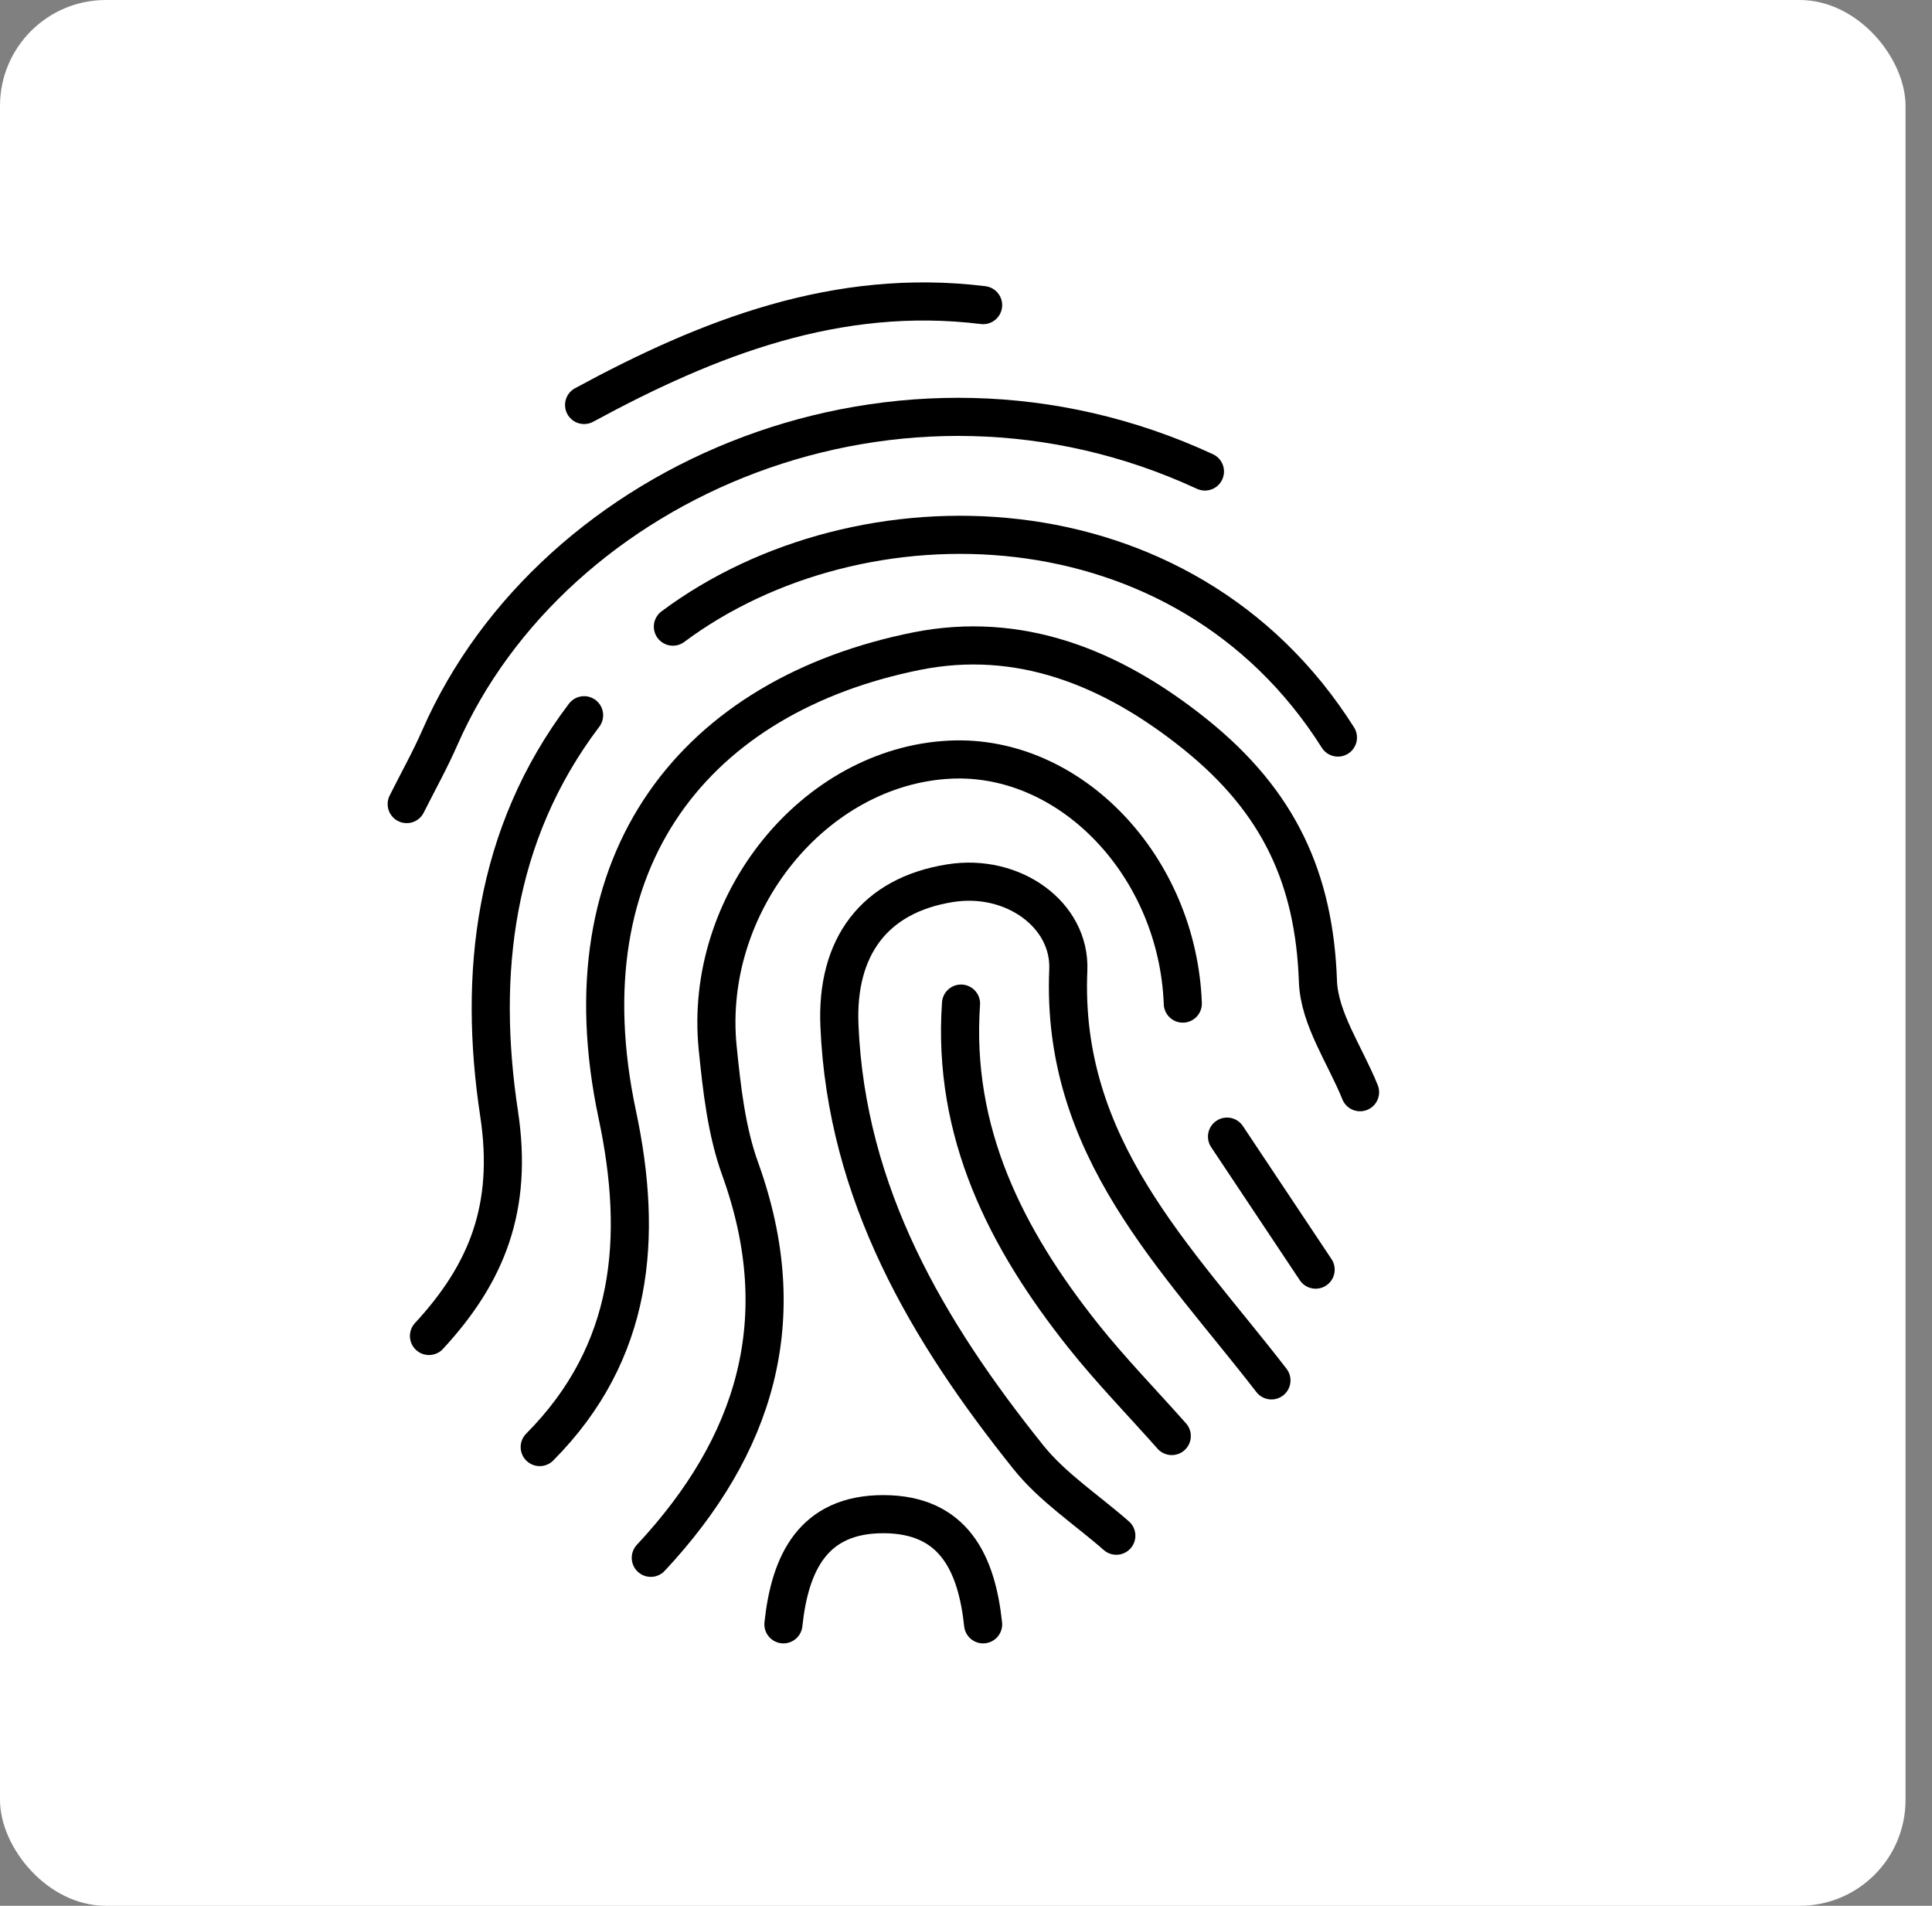
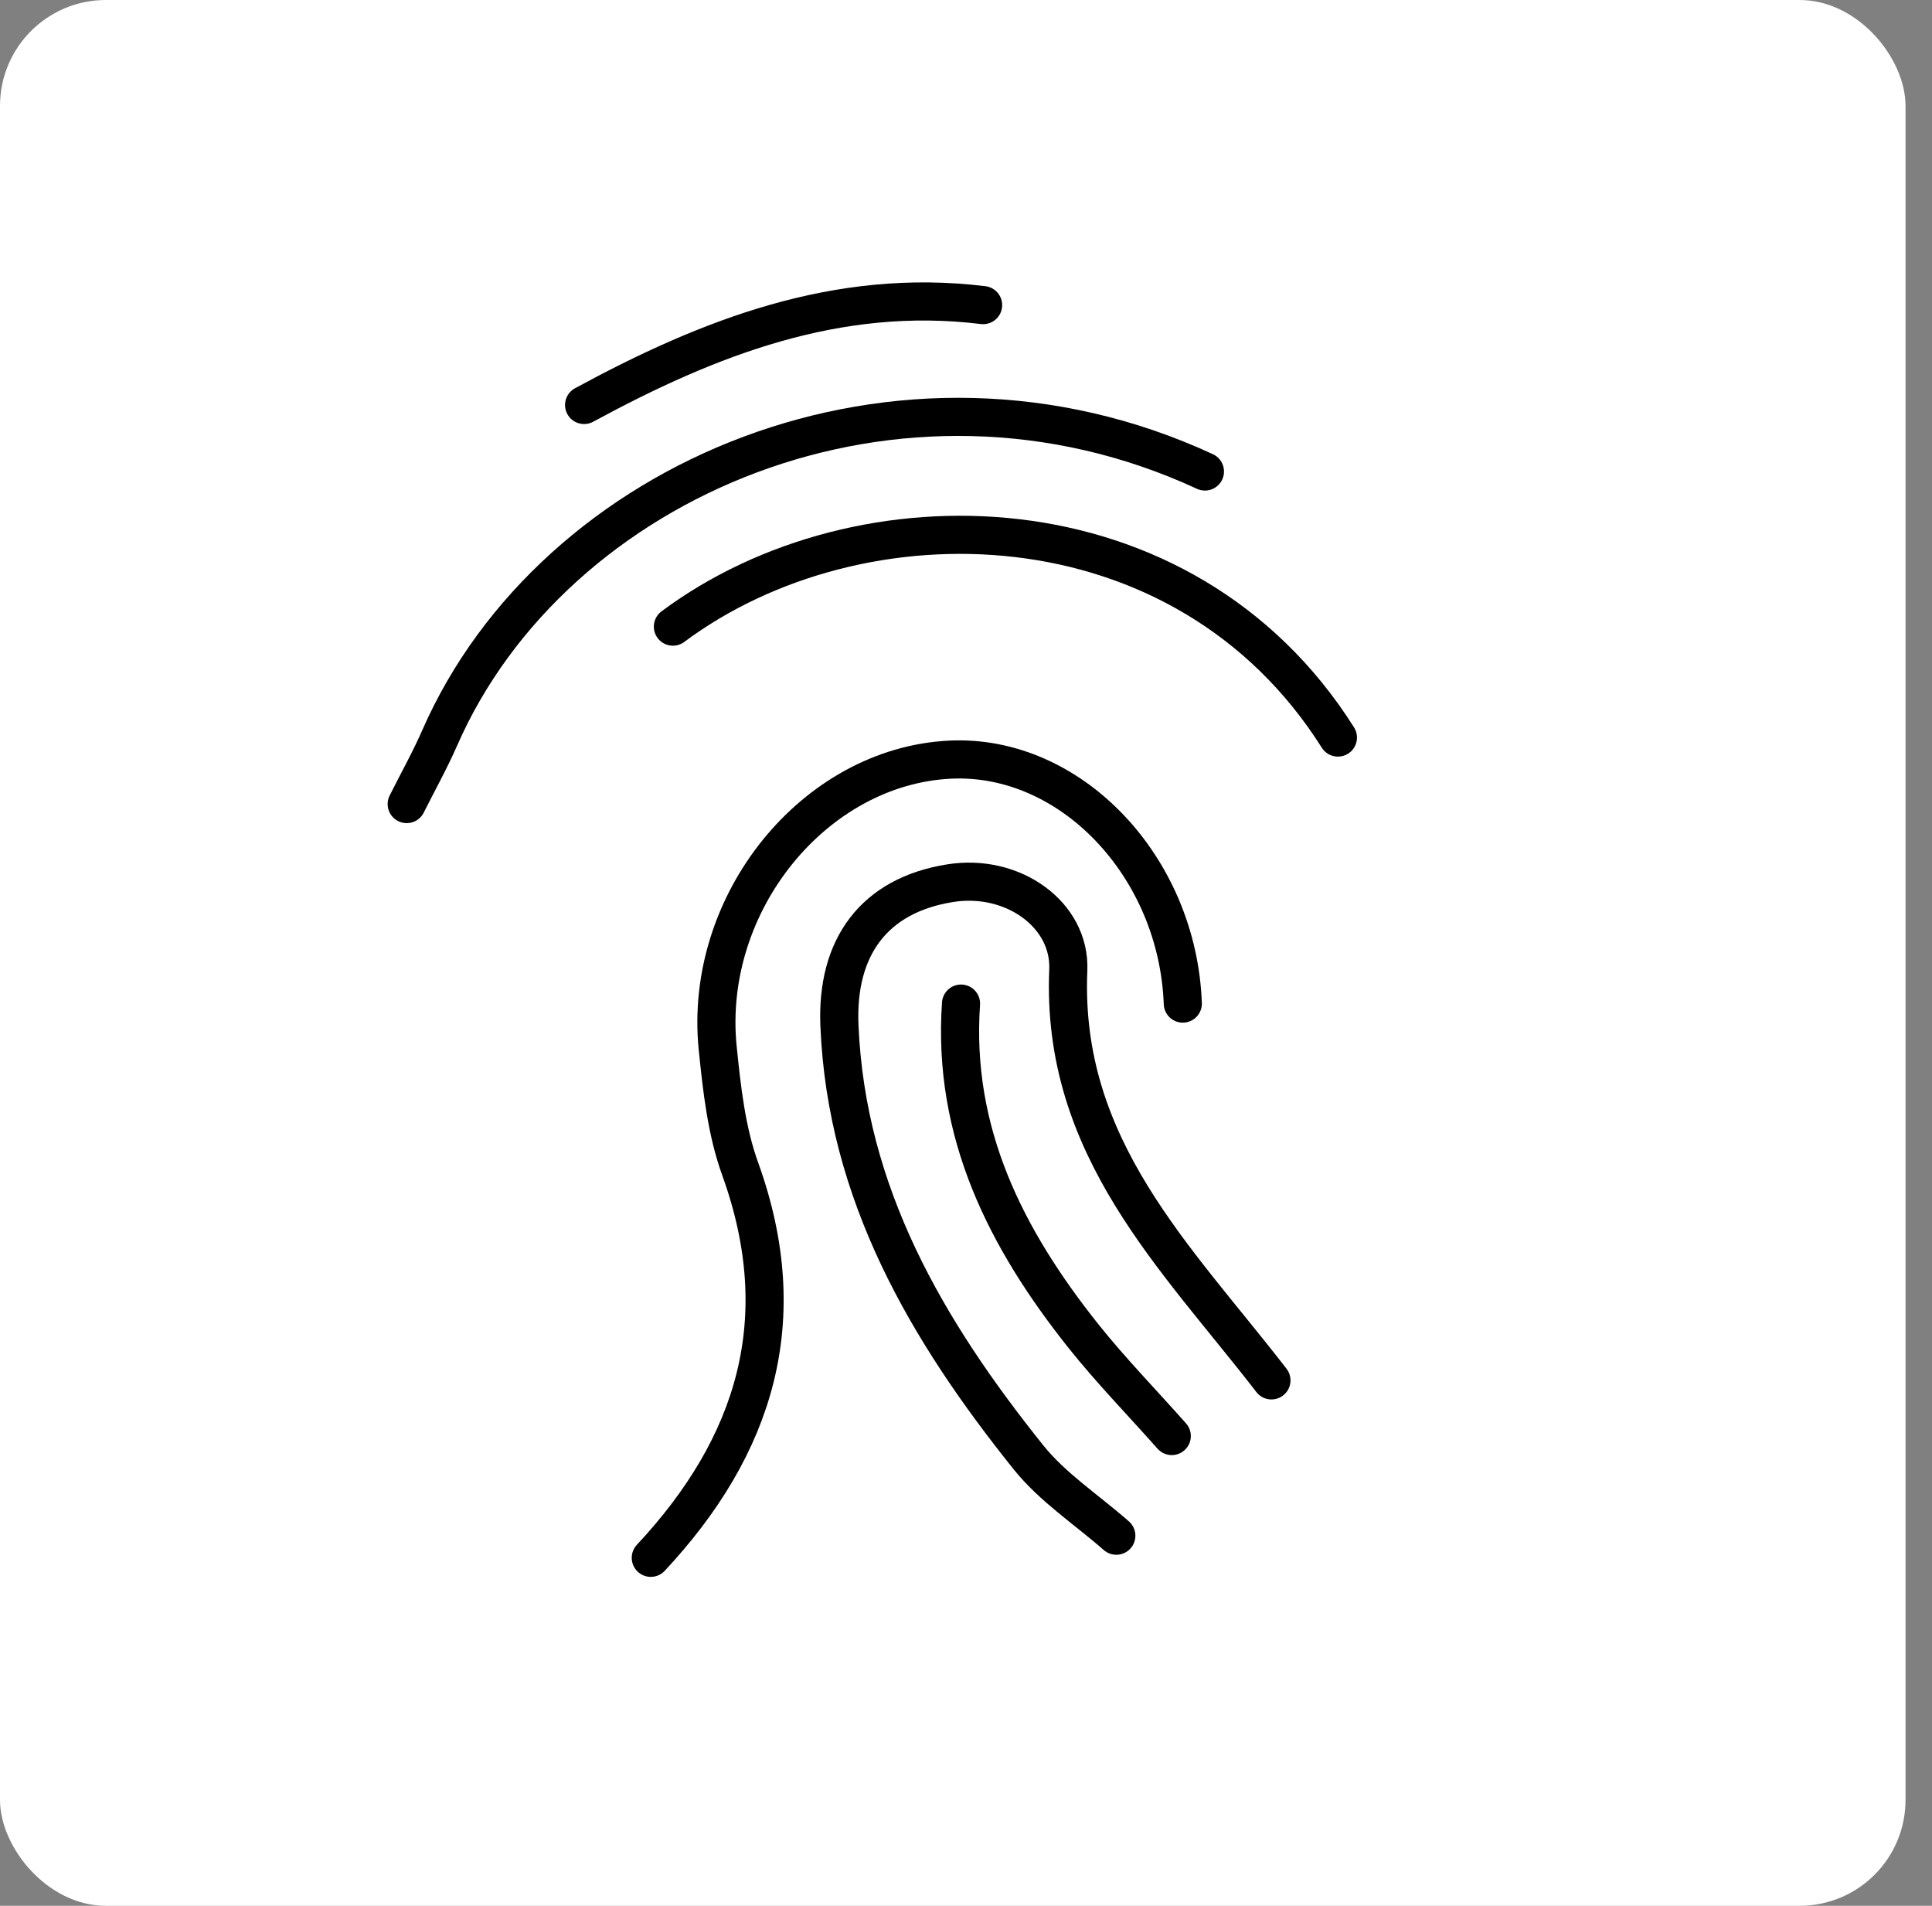
<svg xmlns="http://www.w3.org/2000/svg" width="73" height="72" viewBox="0 0 73 72" fill="none">
  <rect x="0" y="0" width="73" height="72" fill="#808080" stroke="none" />
  <rect width="72" height="72" rx="4" fill="white" />
-   <path d="M51.389 41.263C50.827 39.866 49.848 38.484 49.798 37.073C49.661 33.192 48.329 30.297 45.19 27.763C41.964 25.164 38.479 23.839 34.656 24.595C26.333 26.258 21.271 32.429 23.323 42.105C24.31 46.742 23.957 51.084 20.393 54.669" stroke="black" stroke-width="1.44" stroke-miterlimit="10" stroke-linecap="round" stroke-linejoin="round" />
  <path d="M48.041 52.15C44.455 47.506 40.077 43.366 40.365 36.648C40.452 34.553 38.27 32.99 35.909 33.365C33.029 33.818 31.589 35.784 31.718 38.75C31.985 45.108 35.03 50.278 38.861 55.058C39.775 56.196 41.064 57.038 42.18 58.018" stroke="black" stroke-width="1.44" stroke-miterlimit="10" stroke-linecap="round" stroke-linejoin="round" />
  <path d="M44.692 37.915C44.498 32.724 40.444 28.476 35.894 28.699C30.767 28.951 26.57 34.121 27.117 39.586C27.275 41.133 27.448 42.732 27.974 44.179C30.011 49.838 28.55 54.612 24.59 58.853" stroke="black" stroke-width="1.44" stroke-miterlimit="10" stroke-linecap="round" stroke-linejoin="round" />
  <path d="M45.528 17.813C33.986 12.47 20.904 18.094 16.62 27.864C16.245 28.721 15.785 29.542 15.367 30.377" stroke="black" stroke-width="1.44" stroke-miterlimit="10" stroke-linecap="round" stroke-linejoin="round" />
  <path d="M50.553 27.864C44.714 18.619 32.474 18.418 25.425 23.674" stroke="black" stroke-width="1.44" stroke-miterlimit="10" stroke-linecap="round" stroke-linejoin="round" />
-   <path d="M22.07 27.021C18.65 31.536 18.06 36.821 18.859 42.077C19.392 45.605 18.412 48.089 16.209 50.472" stroke="black" stroke-width="1.44" stroke-miterlimit="10" stroke-linecap="round" stroke-linejoin="round" />
  <path d="M36.312 37.915C35.974 42.79 38.011 46.8 40.934 50.472C41.978 51.782 43.159 52.992 44.275 54.252" stroke="black" stroke-width="1.44" stroke-miterlimit="10" stroke-linecap="round" stroke-linejoin="round" />
  <path d="M37.147 11.527C31.639 10.85 26.771 12.751 22.07 15.3" stroke="black" stroke-width="1.44" stroke-miterlimit="10" stroke-linecap="round" stroke-linejoin="round" />
-   <path d="M37.147 61.366C36.902 59.062 36.038 57.204 33.374 57.204C30.717 57.204 29.846 59.054 29.601 61.366" stroke="black" stroke-width="1.44" stroke-miterlimit="10" stroke-linecap="round" stroke-linejoin="round" />
-   <path d="M46.363 42.941C47.479 44.618 48.595 46.289 49.711 47.966" stroke="black" stroke-width="1.44" stroke-miterlimit="10" stroke-linecap="round" stroke-linejoin="round" />
</svg>